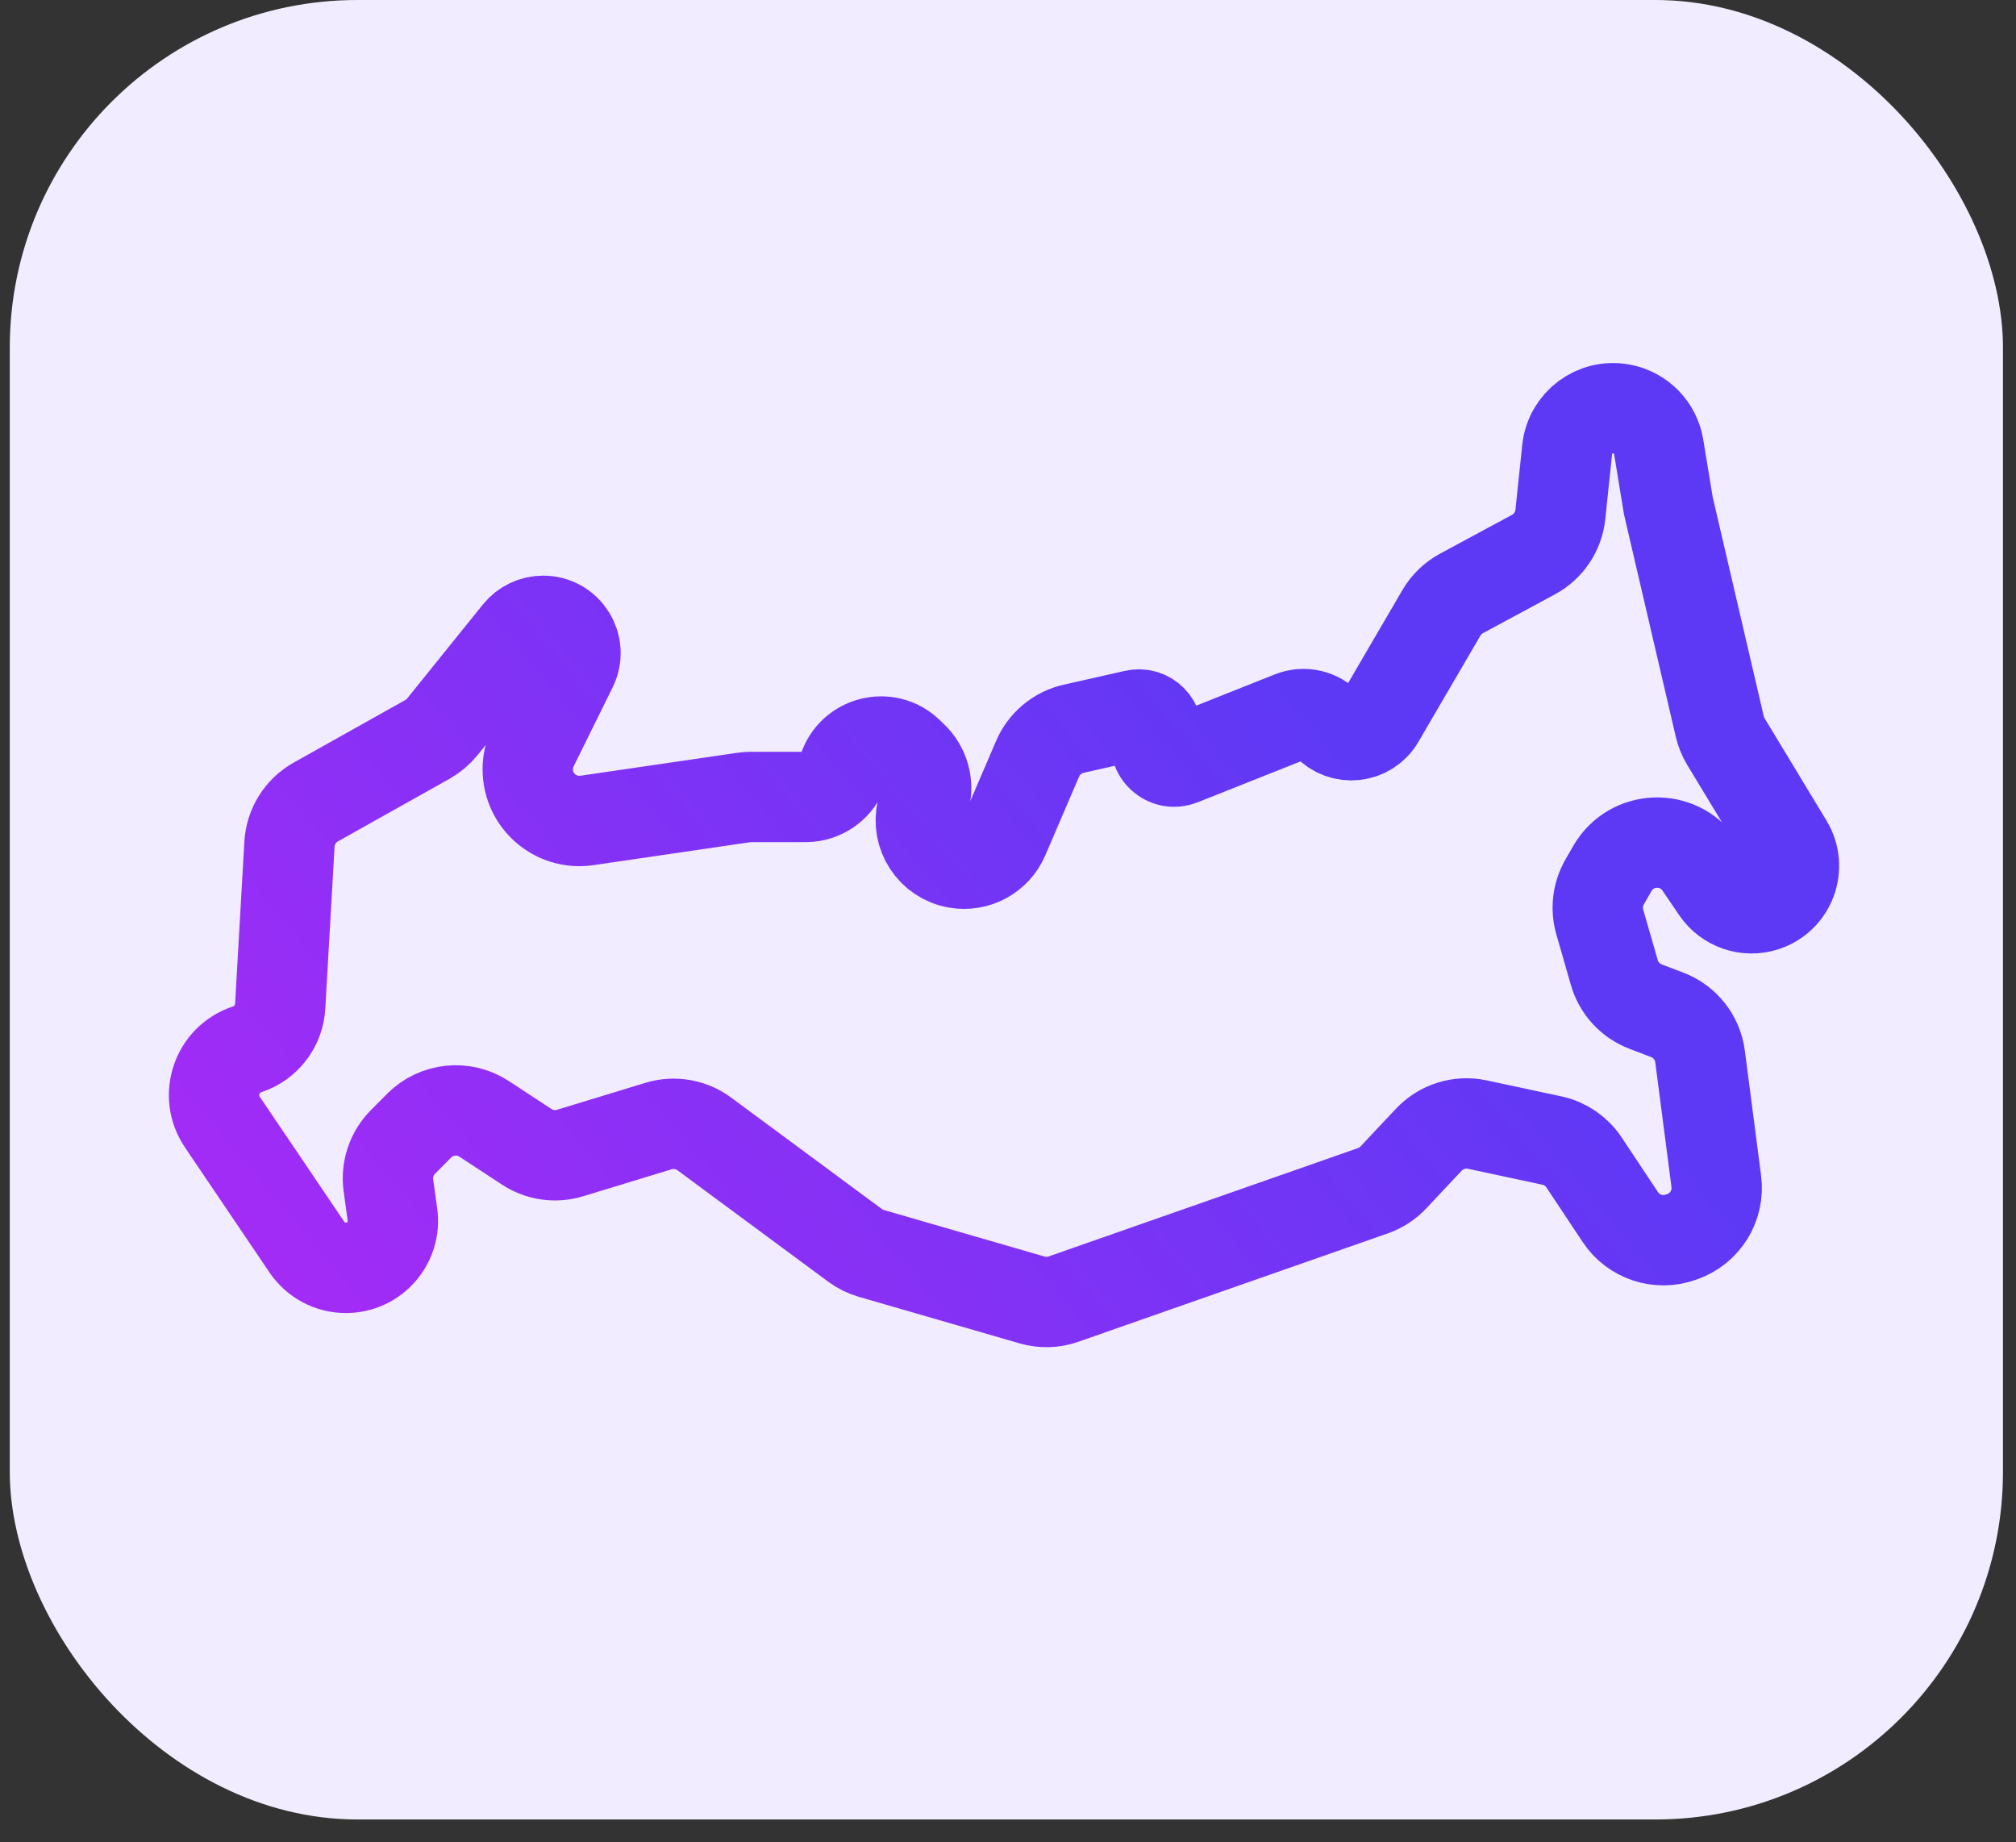
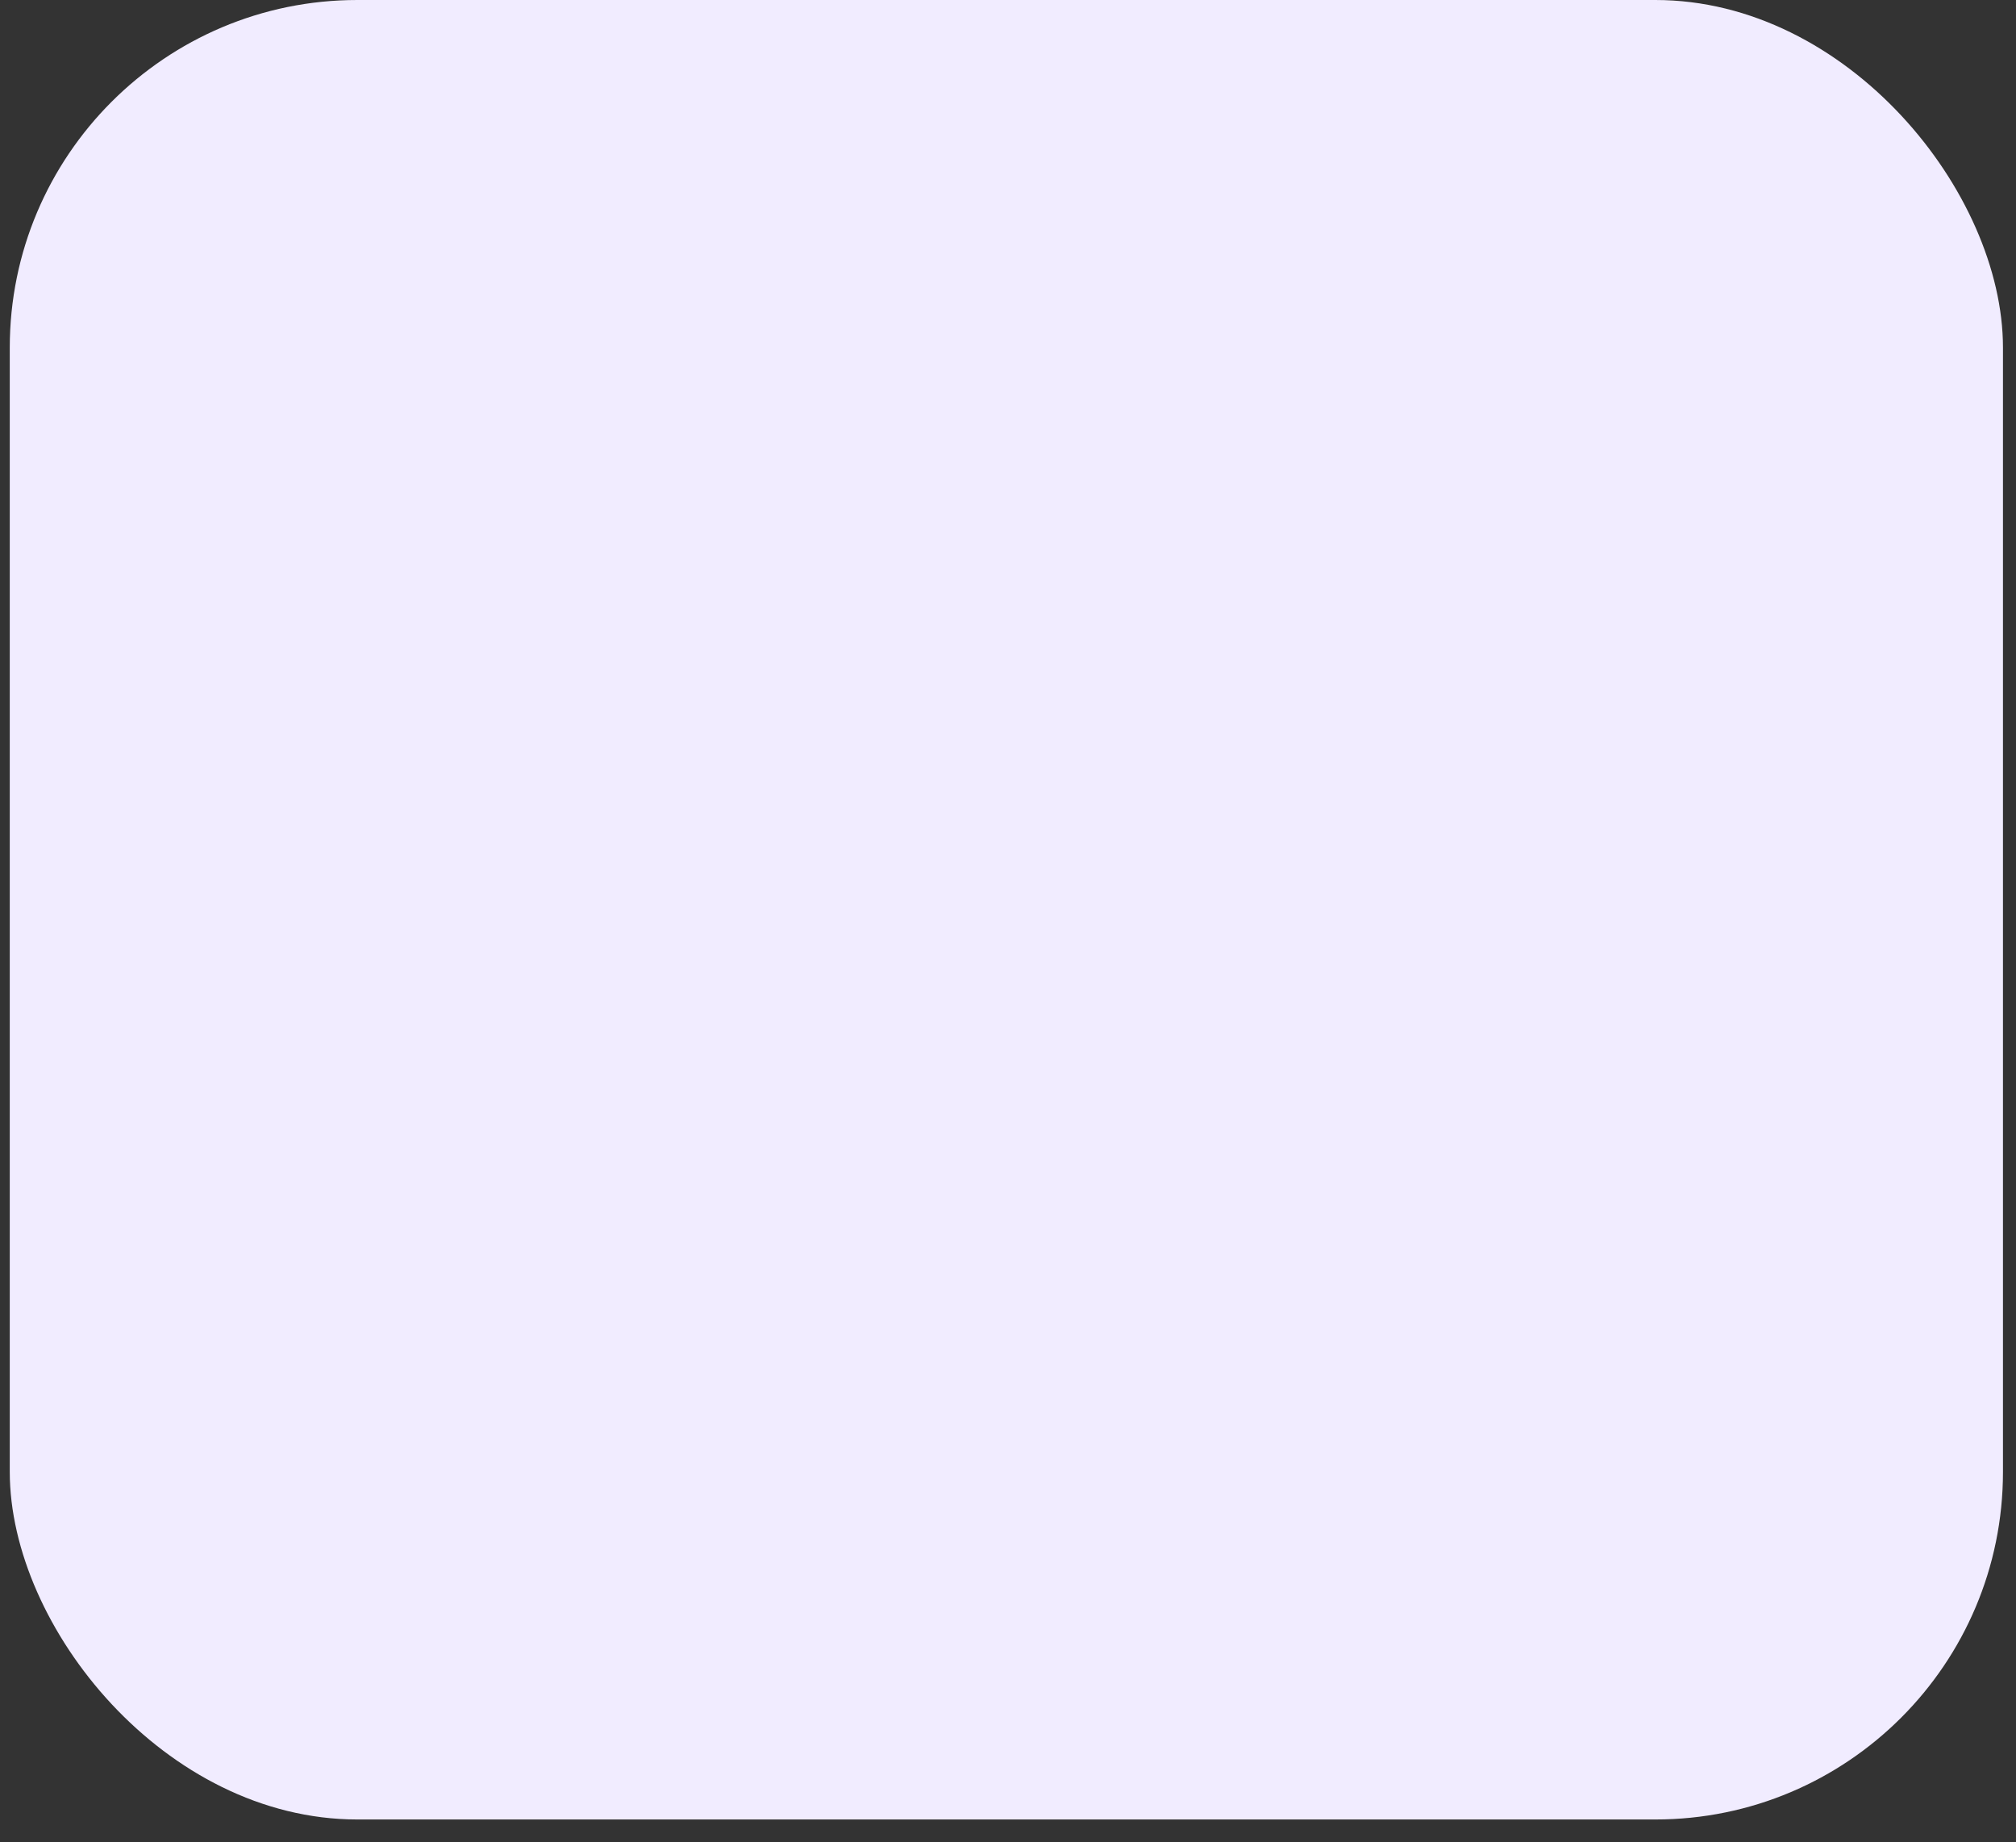
<svg xmlns="http://www.w3.org/2000/svg" width="58" height="53" viewBox="0 0 58 53" fill="none">
  <rect x="0" y="0" width="58" height="53" fill="#333333" stroke="none" />
  <rect x="0.281" width="57.344" height="52.341" rx="10" fill="#F1ECFF" />
  <g clip-path="url(#clip0_422_3558)">
-     <path d="M6.397 32.279L8.831 35.879C9.083 36.25 9.502 36.473 9.951 36.473C10.771 36.473 11.403 35.748 11.29 34.936L11.175 34.101C11.111 33.642 11.266 33.179 11.593 32.85L12.059 32.381C12.557 31.881 13.337 31.8 13.927 32.186L15.153 32.99C15.522 33.232 15.979 33.298 16.401 33.169L18.946 32.393C19.395 32.256 19.884 32.34 20.262 32.619L24.599 35.825C24.741 35.93 24.9 36.008 25.069 36.057L29.693 37.396C29.99 37.482 30.306 37.474 30.597 37.371L39.498 34.254C39.723 34.175 39.926 34.043 40.089 33.869L41.107 32.786C41.463 32.407 41.992 32.242 42.5 32.35L44.647 32.81C45.026 32.891 45.358 33.117 45.573 33.441L46.618 35.014C46.996 35.583 47.714 35.821 48.358 35.589L48.407 35.572C49.064 35.336 49.468 34.674 49.377 33.982L48.91 30.39C48.84 29.848 48.477 29.388 47.965 29.194L47.343 28.957C46.906 28.791 46.573 28.429 46.444 27.979L46.025 26.523C45.914 26.137 45.964 25.722 46.164 25.373L46.387 24.985C46.933 24.034 48.287 23.982 48.904 24.889L49.384 25.596C49.69 26.045 50.255 26.238 50.771 26.069C51.517 25.825 51.842 24.95 51.436 24.279L49.654 21.333C49.573 21.199 49.514 21.053 49.478 20.901L47.998 14.548L47.72 12.856C47.629 12.304 47.203 11.868 46.653 11.766C45.89 11.623 45.169 12.161 45.087 12.933L44.891 14.802C44.84 15.29 44.55 15.721 44.118 15.954L42.048 17.07C41.808 17.2 41.608 17.393 41.47 17.628L39.683 20.689C39.365 21.232 38.613 21.311 38.189 20.846C37.928 20.559 37.516 20.464 37.156 20.608L33.978 21.872C33.568 22.036 33.15 21.656 33.273 21.232C33.385 20.844 33.04 20.478 32.647 20.567L30.889 20.964C30.424 21.069 30.038 21.39 29.851 21.828L28.879 24.093C28.653 24.621 28.094 24.926 27.527 24.829C26.815 24.708 26.356 24.009 26.526 23.308L26.61 22.966C26.714 22.537 26.584 22.084 26.266 21.777L26.137 21.652C25.53 21.064 24.516 21.322 24.264 22.129C24.116 22.603 23.677 22.926 23.181 22.926H21.609C21.537 22.926 21.465 22.931 21.394 22.942L16.884 23.602C15.987 23.733 15.183 23.037 15.183 22.131C15.183 21.903 15.236 21.677 15.337 21.473L16.46 19.199C16.765 18.582 16.316 17.859 15.627 17.859C15.346 17.859 15.081 17.986 14.904 18.205L12.726 20.908C12.607 21.055 12.461 21.178 12.296 21.271L9.084 23.072C8.642 23.32 8.357 23.777 8.328 24.283L8.061 28.948C8.028 29.517 7.651 30.007 7.111 30.186C6.237 30.474 5.881 31.517 6.397 32.279Z" stroke="url(#paint0_linear_422_3558)" stroke-width="2.599" />
-   </g>
+     </g>
  <defs>
    <linearGradient id="paint0_linear_422_3558" x1="33.378" y1="14.709" x2="1.458" y2="41.46" gradientUnits="userSpaceOnUse">
      <stop stop-color="#5D39F5" />
      <stop offset="1" stop-color="#B328F6" />
    </linearGradient>
    <clipPath id="clip0_422_3558">
      <rect width="54" height="34" fill="white" transform="translate(2.016 10.129)" />
    </clipPath>
  </defs>
</svg>